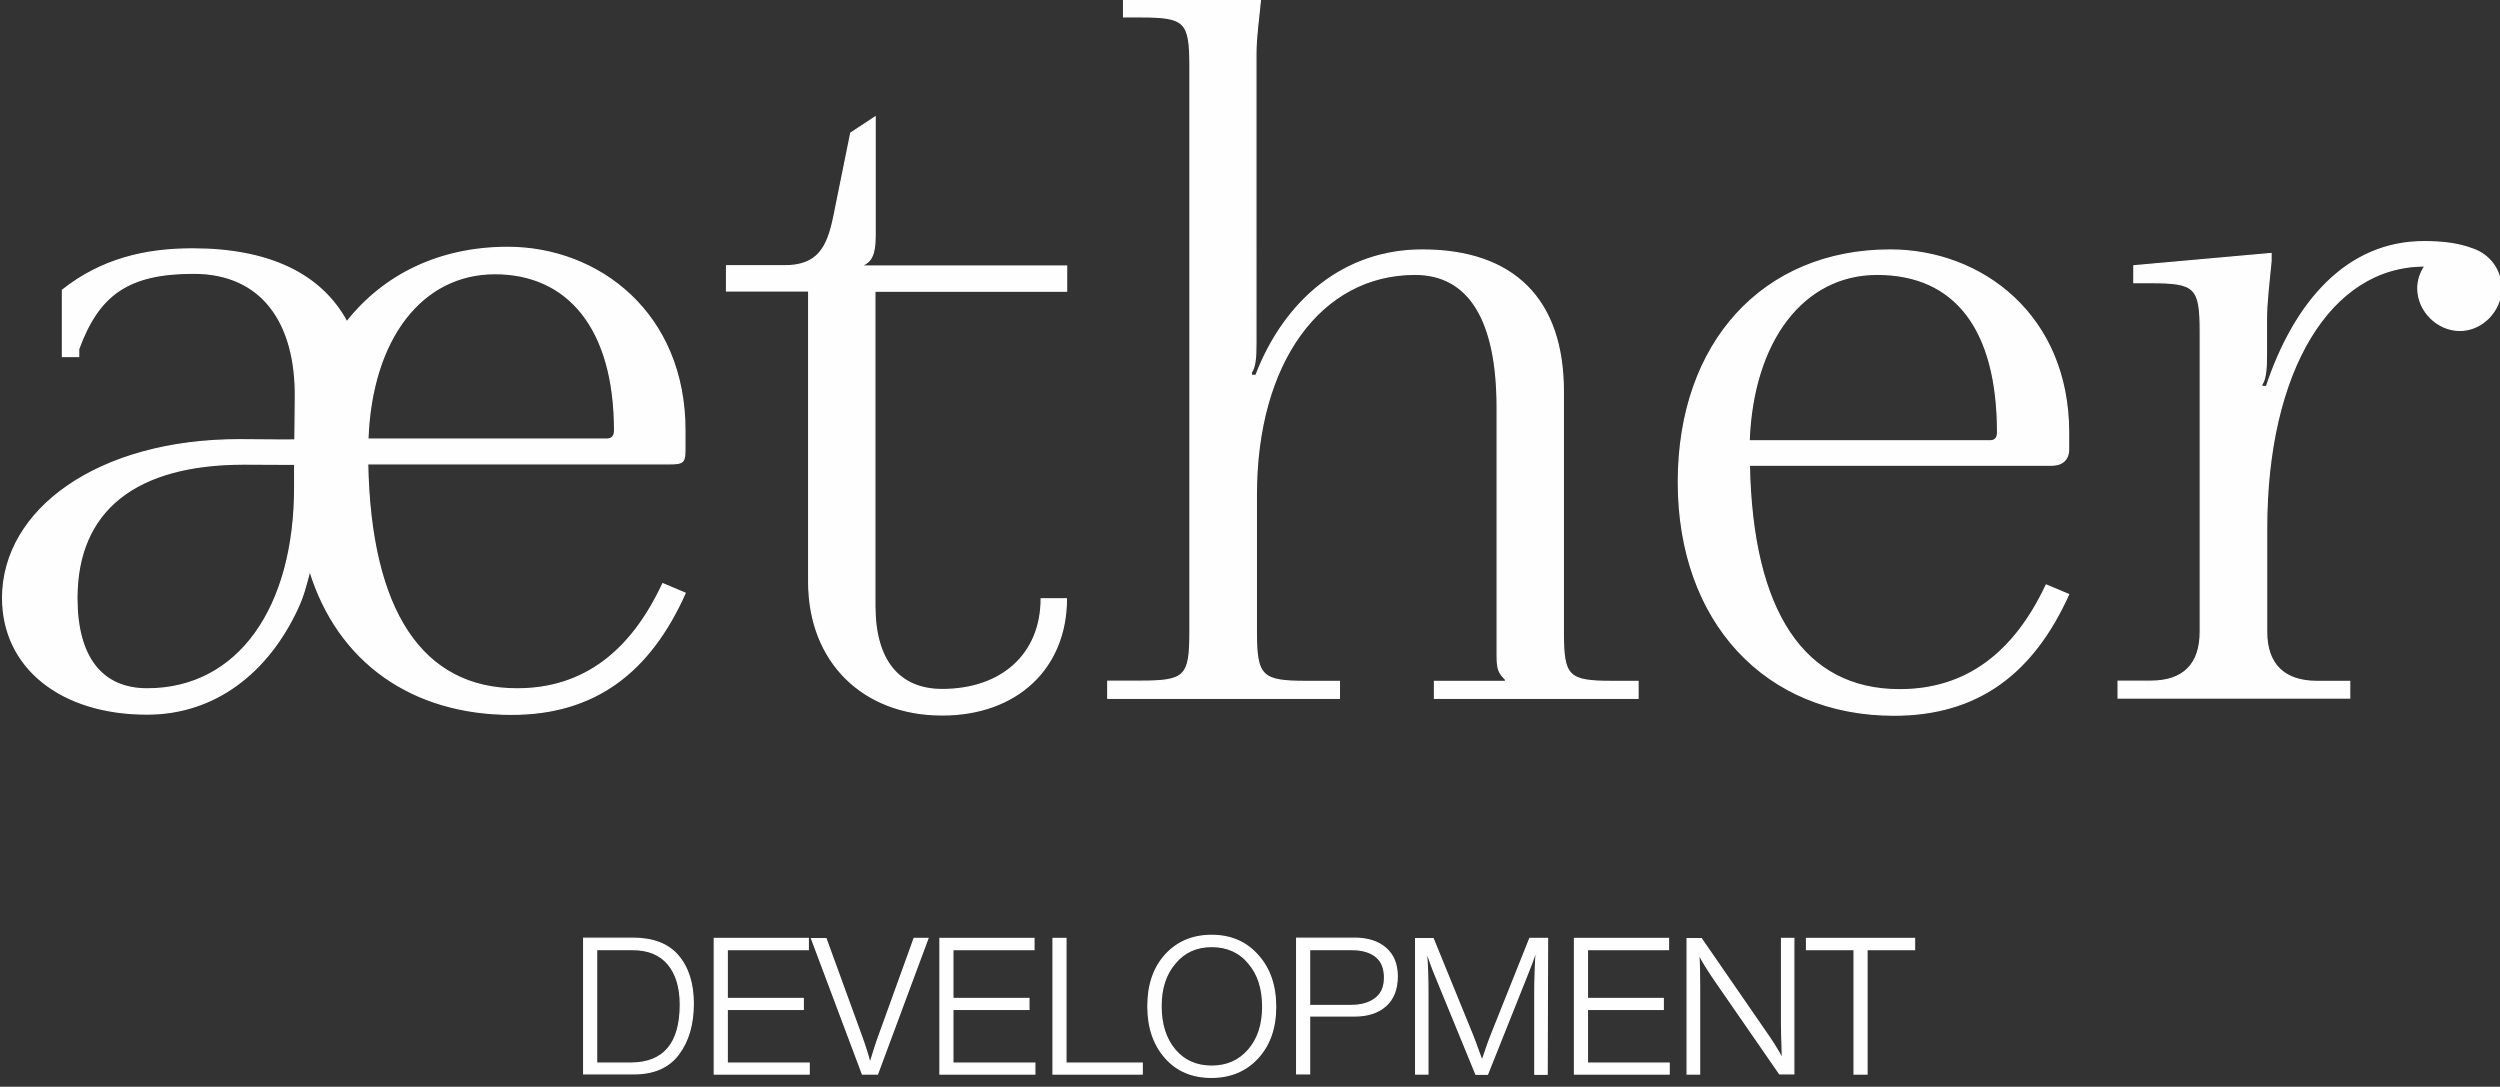
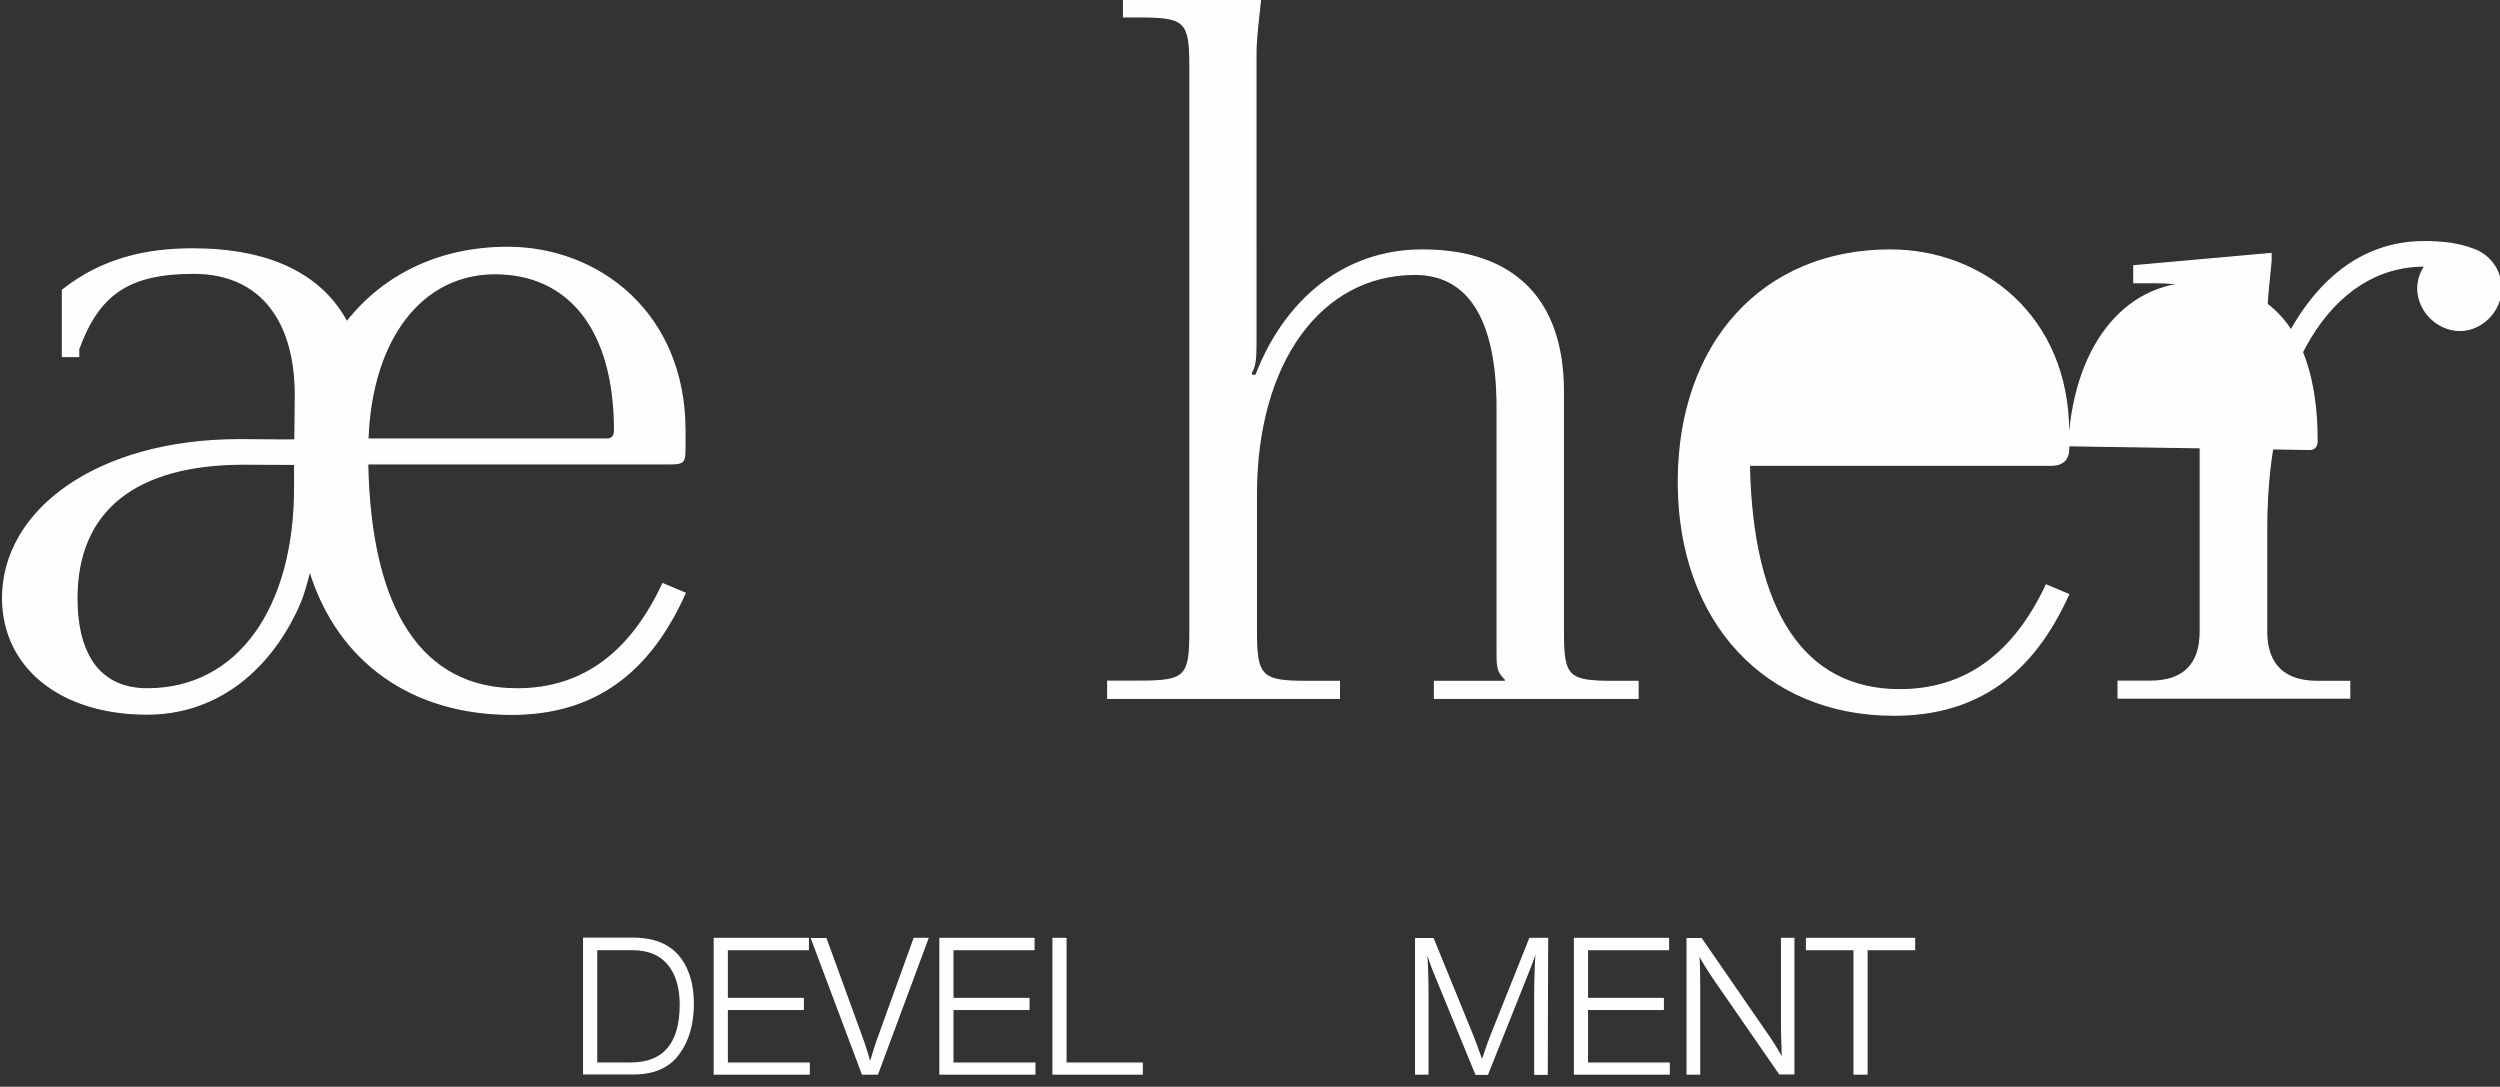
<svg xmlns="http://www.w3.org/2000/svg" id="Layer_1" x="0px" y="0px" viewBox="0 0 1141 496" style="enable-background:new 0 0 1141 496;" xml:space="preserve">
  <rect x="0" y="0" width="1141" height="496" fill="#333333" stroke="none" />
  <style type="text/css"> .st0{fill:none;stroke:#EBECEC;stroke-width:0.567;stroke-miterlimit:10;} .st1{fill:#FEFEFE;stroke:#FEFEFE;stroke-width:0.567;stroke-miterlimit:10;} </style>
  <g id="Layer_x0020_1">
    <g id="_1161260656">
-       <rect x="-1445.7" y="-1263.8" class="st0" width="4032" height="3024" />
      <g>
        <g>
          <polygon class="st1" points="873.8,428.3 824.5,428.3 824.5,433.4 846.2,433.4 846.2,490.2 852.1,490.2 852.1,433.4 873.8,433.4 " />
          <path class="st1" d="M818.7,428.3h-5.6v38.6c0,1.8,0.1,7.2,0.4,16.3c-2.1-3.9-4.8-8.3-8.1-12.9l-28.9-41.9H770v61.8h5.7v-40 c0-5.7-0.1-10.7-0.4-14.8c1.6,3.2,4.3,7.6,8.2,13.2l28.7,41.5h6.5V428.3L818.7,428.3z" />
          <polygon class="st1" points="761.5,428.3 718.6,428.3 718.6,490.2 761.8,490.2 761.8,485.2 724.5,485.2 724.5,460.7 759.1,460.7 759.1,455.7 724.5,455.7 724.5,433.4 761.5,433.4 " />
          <path class="st1" d="M706.3,428.3h-8.1l-17.7,44.3c-0.6,1.4-1.3,3.5-2.3,6.3c-0.9,2.7-1.5,4.5-1.8,5.2 c-2.3-6.3-3.7-10.2-4.3-11.6l-18-44.1h-8v61.8h5.6v-37.5c0-5.8-0.2-12.2-0.7-18.9c1.4,4.5,2.8,8.3,4.1,11.4l18.5,45.1h5.3 l18.2-45.6c1.5-3.6,2.9-7.4,4.1-11.2c-0.5,6.9-0.7,13.4-0.7,19.5v37.3h5.6L706.3,428.3L706.3,428.3z" />
-           <path class="st1" d="M591.8,428.3v61.8h5.9v-26.4h20.4c6,0,10.8-1.5,14.3-4.6c3.5-3.1,5.3-7.6,5.3-13.5c0-5.6-1.8-9.9-5.3-12.9 c-3.5-3-8.2-4.5-14.2-4.5H591.8z M597.7,433.4h19.4c4.6,0,8.3,1.1,10.9,3.2c2.6,2.1,3.9,5.3,3.9,9.6c0,4.3-1.4,7.5-4.3,9.6 c-2.8,2.1-6.5,3.1-11.1,3.1h-18.8V433.4z" />
-           <path class="st1" d="M553,426.9c-8.7,0-15.7,3-21.1,8.9c-5.4,6-8,13.8-8,23.5c0,9.7,2.7,17.5,8,23.5c5.3,6,12.3,8.9,21,8.9 c8.7,0,15.8-3,21.2-8.9c5.4-5.9,8.1-13.7,8.1-23.3c0-9.7-2.7-17.5-8.1-23.5C568.7,429.9,561.7,426.9,553,426.9L553,426.9z M553,432c7,0,12.7,2.5,16.9,7.6c4.3,5,6.4,11.6,6.4,19.8c0,8.2-2.1,14.7-6.4,19.7c-4.3,5-9.9,7.5-16.9,7.5 c-7,0-12.6-2.5-16.8-7.5c-4.2-5-6.3-11.7-6.3-19.9c0-8.1,2.1-14.6,6.4-19.6C540.5,434.5,546.1,432,553,432L553,432z" />
          <polygon class="st1" points="521.3,485.2 486.5,485.2 486.5,428.3 480.6,428.3 480.6,490.2 521.3,490.2 " />
          <polygon class="st1" points="471.9,428.3 429,428.3 429,490.2 472.3,490.2 472.3,485.2 434.9,485.2 434.9,460.7 469.6,460.7 469.6,455.7 434.9,455.7 434.9,433.4 471.9,433.4 " />
          <path class="st1" d="M423.5,428.3h-6.3l-16.1,44.6c-0.6,1.5-1.3,3.7-2.2,6.5c-0.9,2.8-1.5,4.7-1.8,5.8 c-1.1-4.1-2.4-8.2-3.9-12.3l-16.2-44.5h-6.6l23.2,61.8h6.9L423.5,428.3L423.5,428.3z" />
          <polygon class="st1" points="368.9,428.3 326,428.3 326,490.2 369.3,490.2 369.3,485.2 331.9,485.2 331.9,460.7 366.6,460.7 366.6,455.7 331.9,455.7 331.9,433.4 368.9,433.4 " />
          <path class="st1" d="M266.4,428.3v61.8h22.9c9.1,0,16-3,20.4-9c4.5-6,6.7-13.7,6.7-23.1c0-9.1-2.3-16.4-6.9-21.8 c-4.6-5.4-11.5-8-20.8-8H266.4z M272.3,433.4h16.5c7,0,12.4,2.2,16.1,6.6c3.7,4.4,5.6,10.6,5.6,18.5c0,17.8-7.6,26.7-22.7,26.7 h-15.5V433.4L272.3,433.4z" />
        </g>
        <g>
          <path class="st1" d="M158.3,146.9c-11.8-21.9-35.7-33.3-70.4-33.3c-21.7,0-41.6,4.7-59.4,18.8v30.3h7.4v-3.4 c9.1-24.8,22.5-34.6,52.5-34.6c31.2,0,46.8,22.6,46.4,56.8l-0.2,19.3c-7.6,0.1-17.2-0.1-25.4-0.1c-64.6,0-108,32-108,72.2 c0,31.6,26.4,53,65.9,53c31.2,0,55.1-19.2,68.5-47.8c2.9-6.2,3.8-10.1,5.8-17.6c12.9,41.8,46.9,65.5,92.1,65.5 c38.1,0,63.1-19.3,79.2-55.3l-10.2-4.3c-14.4,30.9-36,48-66.5,48c-43.6,0-66.9-35.8-68.2-102.7h137.2c7.2,0,7.6-0.6,7.6-7.5 v-7.7c0-53.6-39.4-83.6-80.9-83.6C200.7,112.9,175.2,125.4,158.3,146.9L158.3,146.9z M167.9,200.4c1.7-45.9,24.6-75.5,58-75.5 c33,0,54.6,24.5,54.6,71.6c0,2.6-1.3,3.9-3.4,3.9H167.9z M67.2,314.4c-20.8,0-32.1-14.5-32.1-41.4c0-40.2,26.9-61.2,76.3-61.2 c7.4,0,15.9,0.1,23.1,0.1l0,9.9C134.7,277.4,108.8,314.4,67.2,314.4L67.2,314.4z" />
          <path class="st1" d="M1034.4,176.4h-2.1v-0.9c1.7-2.6,2.1-6.8,2.1-13.7v-16.2c0-7.7,1.3-17.9,2.1-26.5v-3.4l-62.6,5.6v7.7h7.7 c20.5,0,22.6,2.1,22.6,22.6v136.7c0,14.9-7.7,22.6-22.6,22.6h-14.9v7.7h105.7V311h-14.9c-14.9,0-23-7.7-23-22.6v-47.4 c0-71.8,29-119.6,72-119.6v0.4c-1.7,2.6-3,6-3,9.8c0,10.3,8.9,19.2,19.2,19.2c10.2,0,18.8-9,18.8-19.2c0-8.5-5.5-15.4-12.8-17.9 c-6.8-2.6-14.1-3.4-22.2-3.4C1071.1,110.2,1047.2,138,1034.4,176.4L1034.4,176.4L1034.4,176.4z" />
-           <path class="st1" d="M944.1,205.1v-7.7c0-53.4-39.6-83.3-81.4-83.3c-58,0-96.7,42.3-96.7,105.9c0,63.6,39.6,106.4,98.4,106.4 c38.4,0,63.5-19.2,79.7-55.1l-10.2-4.3c-14.5,30.8-36.2,47.8-66.9,47.8c-43.9,0-67.3-35.9-68.6-102.5h138.1 C941.1,212.3,944.1,209.8,944.1,205.1z M798.3,201.2c1.7-45.7,24.7-76,58.4-76c35.8,0,55,25.2,55,72.2c0,2.6-1.3,3.8-3.4,3.8 L798.3,201.2L798.3,201.2z" />
+           <path class="st1" d="M944.1,205.1v-7.7c0-53.4-39.6-83.3-81.4-83.3c-58,0-96.7,42.3-96.7,105.9c0,63.6,39.6,106.4,98.4,106.4 c38.4,0,63.5-19.2,79.7-55.1l-10.2-4.3c-14.5,30.8-36.2,47.8-66.9,47.8c-43.9,0-67.3-35.9-68.6-102.5h138.1 C941.1,212.3,944.1,209.8,944.1,205.1z c1.7-45.7,24.7-76,58.4-76c35.8,0,55,25.2,55,72.2c0,2.6-1.3,3.8-3.4,3.8 L798.3,201.2L798.3,201.2z" />
          <path class="st1" d="M505.6,318.7h105.7V311h-14.9c-20.5,0-23-2.1-23-22.6v-62.8c0-60.2,29.4-100.4,72.4-100.4 c24.7,0,37.5,20.9,37.5,60.7V299c0,6.8,0.9,8.1,3.8,11.1v0.9h-32.4v7.7h92.9V311h-11.5c-20.5,0-22.6-2.1-22.6-22.6V178.6 c0-41.9-22.6-64.5-64.4-64.5c-35.4,0-62.6,22.6-75.9,57.2h-2.1V170c1.7-2.6,2.1-6.4,2.1-13.2V24.4c0-7.7,1.3-16.2,2.1-24.8v-3.4 L512.8,0v7.7h7.7c20.5,0,22.6,2.1,22.6,22.6v258c0,20.5-2.1,22.6-22.6,22.6h-14.9V318.7L505.6,318.7z" />
-           <path class="st1" d="M399.4,132.9h87.4v-11.5h-92.9v-0.4c3.4-1.7,5.5-4.3,5.5-13.2V53.4l-11.1,7.3l-7.7,38 c-3,14.9-7.7,22.6-22.6,22.6h-26.4v11.5h37.5v132.8c0,36.3,24.7,60.7,60.9,60.7c34.1,0,56.7-21.4,56.7-53h-11.5 c0,25.2-17.9,41.4-45.2,41.4c-19.6,0-30.7-13.2-30.7-38V132.9L399.4,132.9z" />
        </g>
      </g>
    </g>
  </g>
</svg>